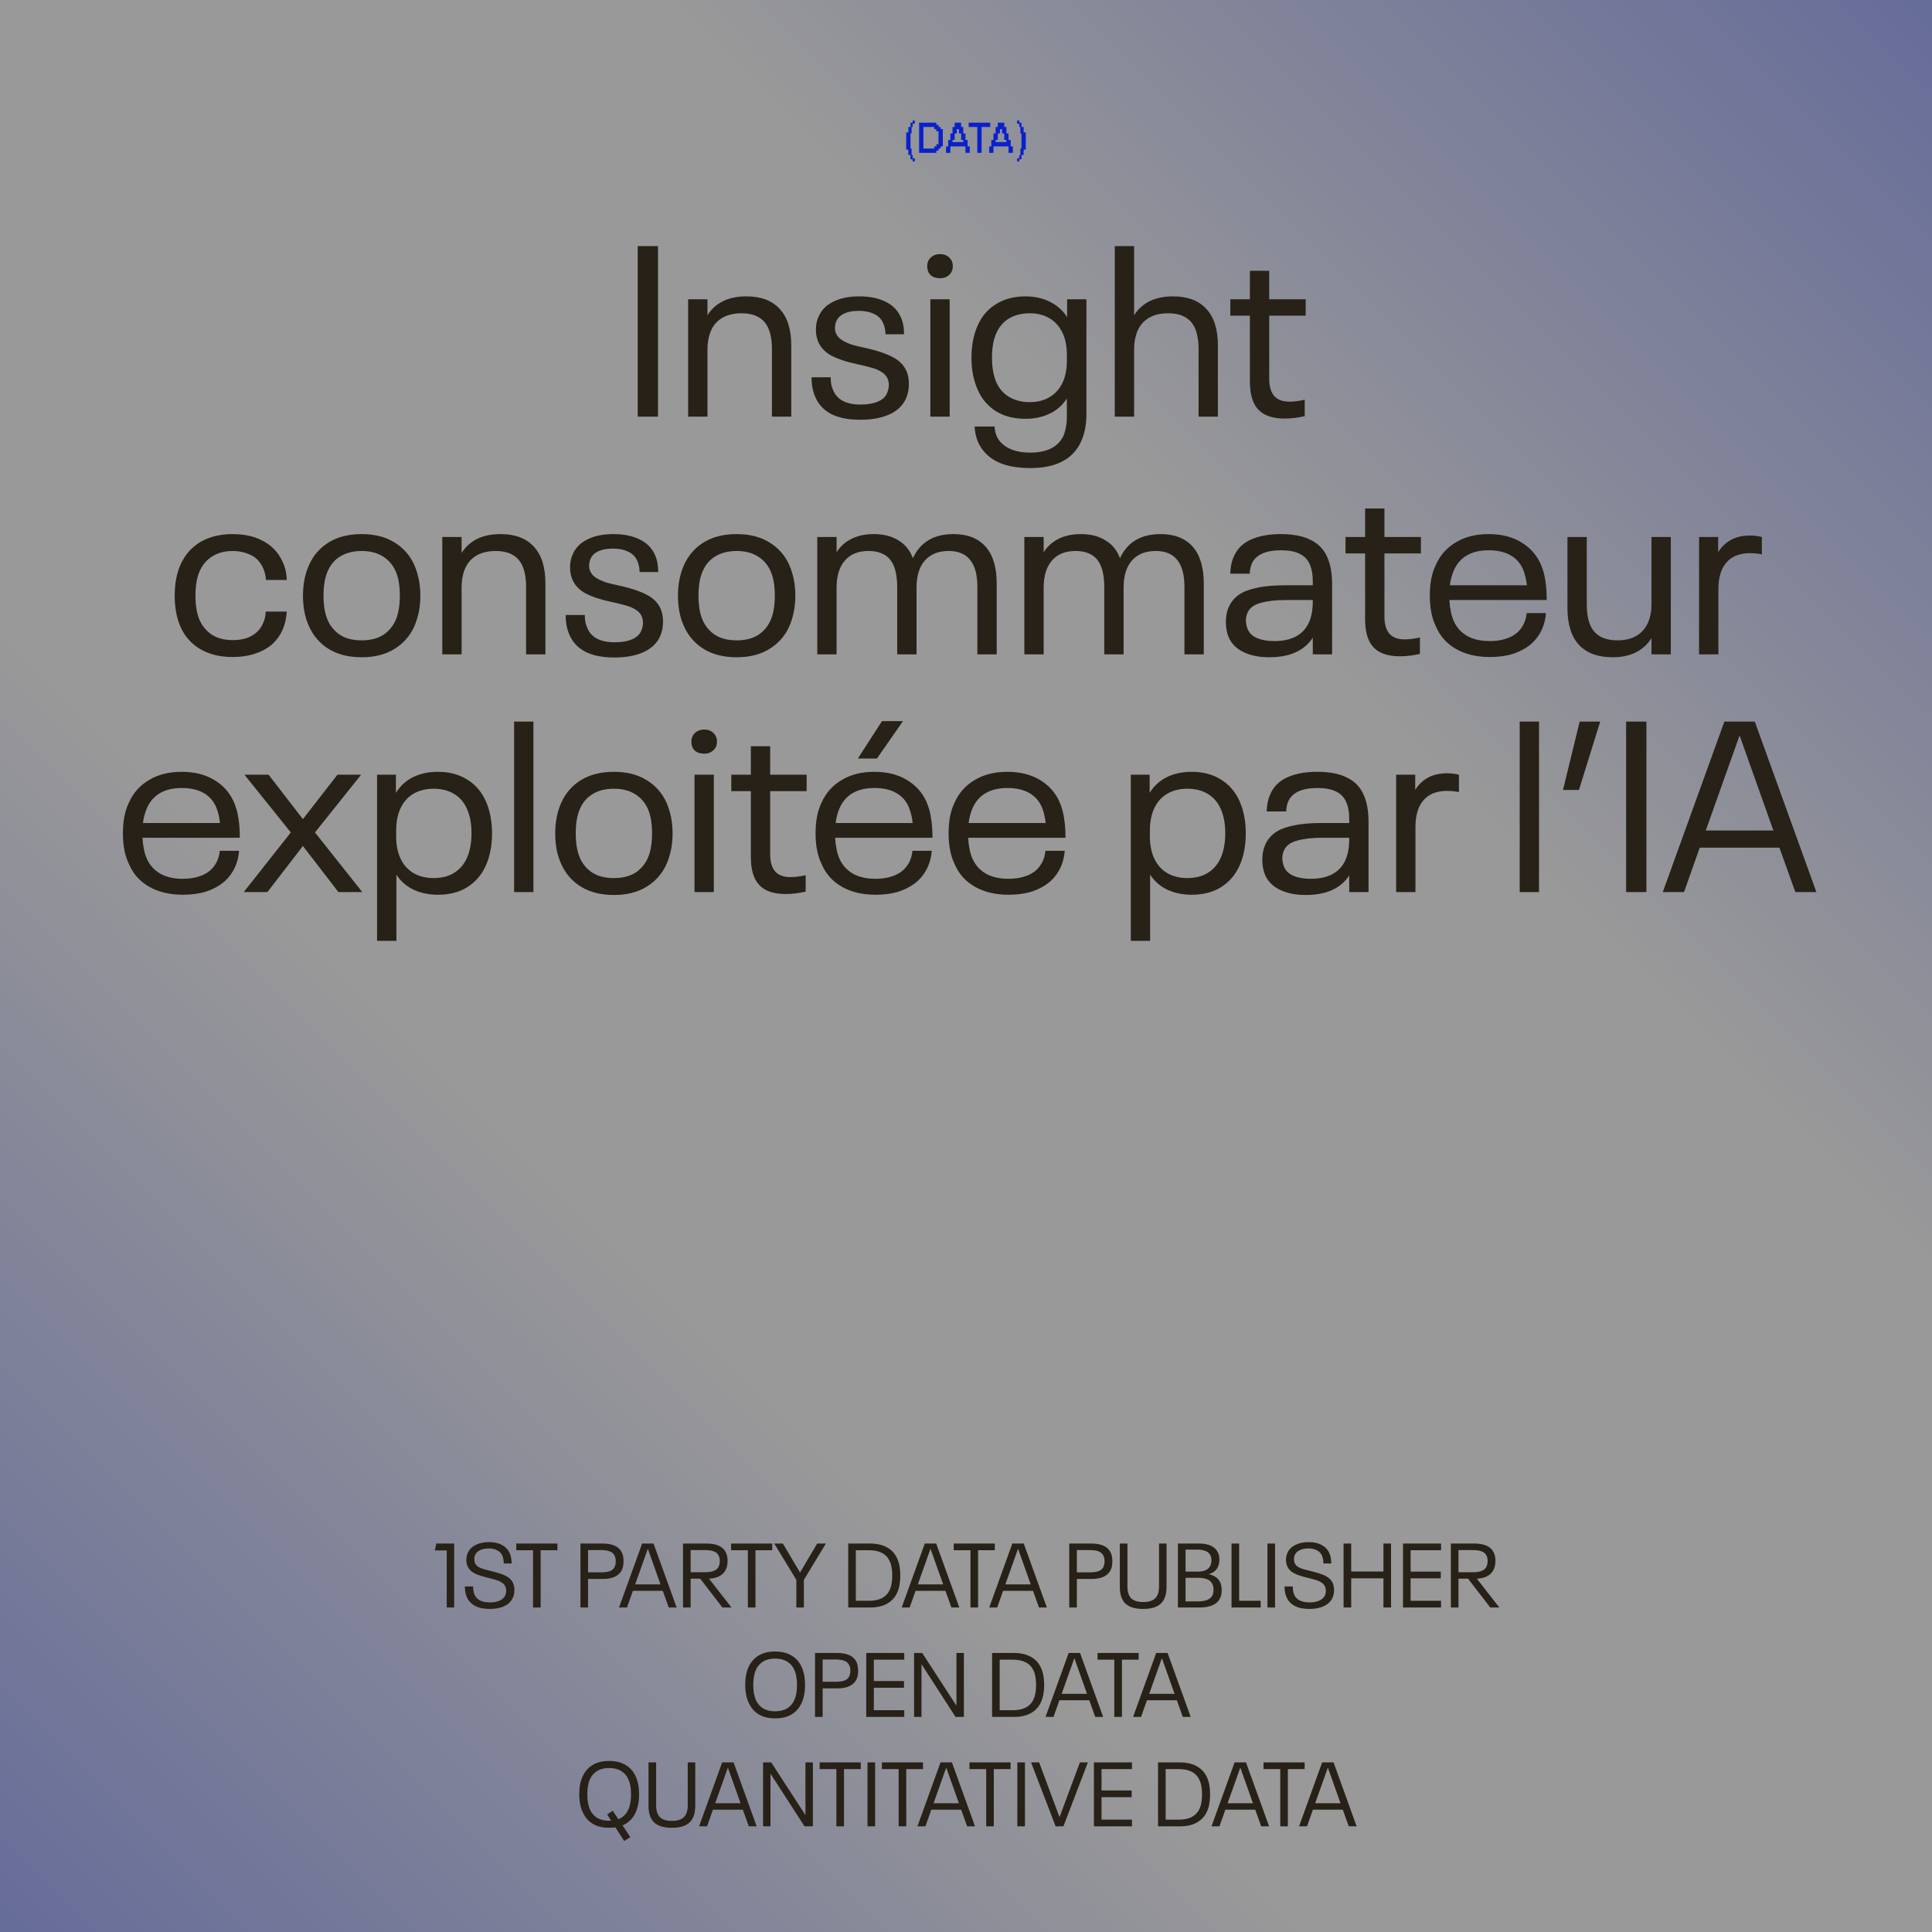
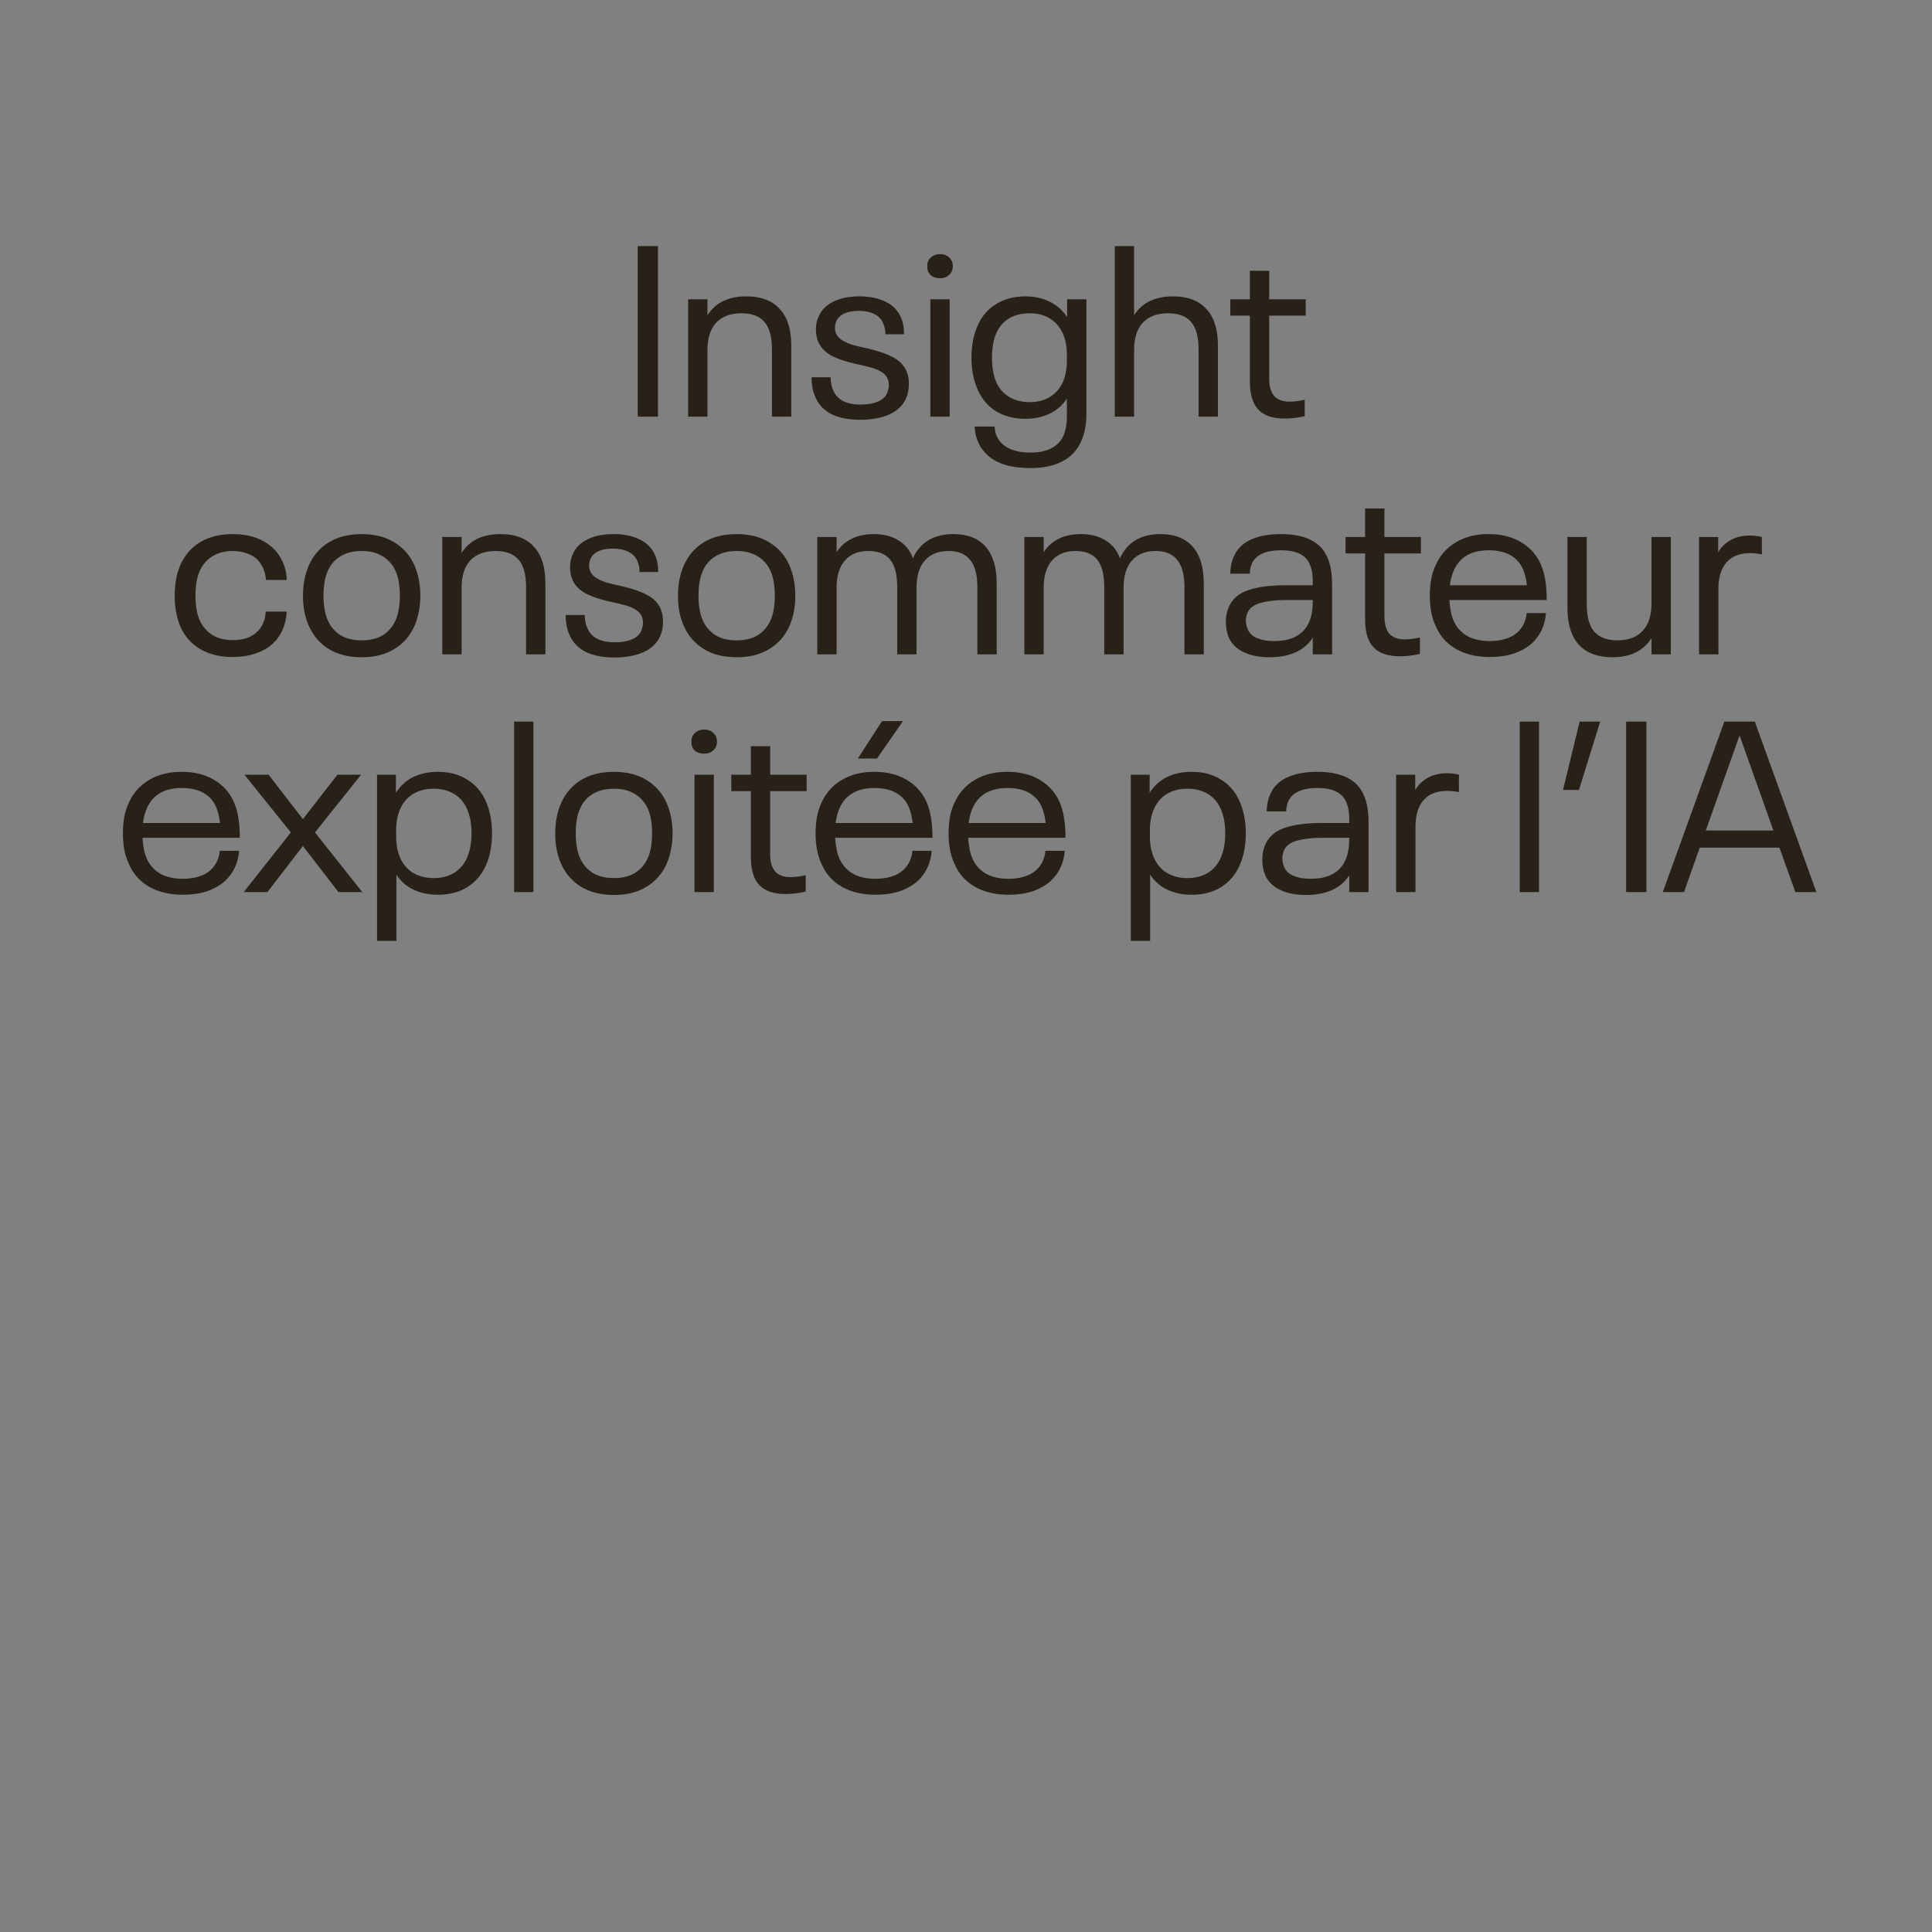
<svg xmlns="http://www.w3.org/2000/svg" width="512" height="512" viewBox="0 0 512 512" fill="none">
  <rect x="0" y="0" width="512" height="512" fill="#808080" stroke="none" />
-   <rect width="512" height="512" fill="url(#paint0_linear_3763_1059)" fill-opacity="0.2" />
-   <path d="M242.438 42.793H241.863V42.219H241.293V41.078H240.723V39.652H240.152V35.082H240.723V33.652H241.293V32.508H241.863V31.938H242.438V32.797H241.863V33.652H241.578V35.367H241.293V39.367H241.578V41.078H241.863V41.934H242.438V42.793ZM248.145 40.508H243.574V32.508H248.145V33.082H248.715V33.652H249.285V34.223H249.859V38.797H249.285V39.367H248.715V39.938H248.145V40.508ZM244.715 39.367H247.574V38.797H248.145V38.223H248.715V34.797H248.145V34.223H247.574V33.652H244.715V39.367ZM251.856 40.508H250.715V38.797H251.285V37.082H251.856V35.367H252.426V33.652H253V32.508H254.715V33.652H255.285V35.367H255.856V37.082H256.426V38.797H257V40.508H255.856V38.797H251.856V40.508ZM252.426 37.652H255.285V37.082H254.715V35.367H254.141V34.223H253.57V35.367H253V37.082H252.426V37.652ZM260.137 40.508H258.996V33.652H256.711V32.508H262.422V33.652H260.137V40.508ZM263.277 40.508H262.137V38.797H262.707V37.082H263.277V35.367H263.848V33.652H264.422V32.508H266.137V33.652H266.707V35.367H267.277V37.082H267.848V38.797H268.422V40.508H267.277V38.797H263.277V40.508ZM263.848 37.652H266.707V37.082H266.137V35.367H265.563V34.223H264.992V35.367H264.422V37.082H263.848V37.652ZM270.129 42.793H269.559V41.934H270.129V41.078H270.414V39.367H270.699V35.367H270.414V33.652H270.129V32.797H269.559V31.938H270.129V32.508H270.699V33.652H271.27V35.082H271.844V39.652H271.27V41.078H270.699V42.219H270.129V42.793Z" fill="#0921CB" />
  <path d="M169.001 65.228H174.377V110.412H169.001V65.228ZM197.79 78.54C201.673 78.54 204.617 79.65 206.622 81.868C208.67 84.044 209.694 87.287 209.694 91.596V110.412H204.574V92.556C204.574 89.271 203.913 86.86 202.59 85.324C201.267 83.788 199.241 83.02 196.51 83.02C193.609 83.02 191.369 83.852 189.79 85.516C188.254 87.18 187.486 89.591 187.486 92.748V110.412H182.366V79.308H187.486V83.532C189.619 80.204 193.054 78.54 197.79 78.54ZM228 111.244C224.928 111.244 222.39 110.754 220.384 109.772C218.379 108.748 216.95 107.255 216.096 105.292C215.414 103.799 215.072 102.028 215.072 99.98H220.128C220.128 101.388 220.363 102.562 220.832 103.5C221.899 105.975 224.31 107.212 228.064 107.212C229.899 107.212 231.414 106.956 232.608 106.444C233.846 105.932 234.678 105.164 235.104 104.14C235.403 103.372 235.552 102.69 235.552 102.092C235.552 101.367 235.424 100.748 235.168 100.236C234.827 99.511 234.272 98.935 233.504 98.508C232.779 98.039 231.904 97.676 230.88 97.42C229.899 97.122 228.491 96.78 226.656 96.396C224.139 95.842 222.048 95.138 220.384 94.284C218.72 93.388 217.547 92.172 216.864 90.636C216.438 89.655 216.224 88.546 216.224 87.308C216.224 85.986 216.48 84.812 216.992 83.788C217.718 82.124 218.998 80.844 220.832 79.948C222.71 79.01 224.992 78.54 227.68 78.54C230.454 78.54 232.779 79.01 234.656 79.948C236.534 80.844 237.878 82.188 238.688 83.98C239.286 85.218 239.584 86.754 239.584 88.588H234.656C234.656 87.522 234.443 86.519 234.016 85.58C233.547 84.514 232.758 83.724 231.648 83.212C230.539 82.658 229.195 82.38 227.616 82.38C226.038 82.38 224.736 82.615 223.712 83.084C222.731 83.554 222.048 84.215 221.664 85.068C221.408 85.623 221.28 86.242 221.28 86.924C221.28 87.522 221.387 88.034 221.6 88.46C221.942 89.186 222.518 89.783 223.328 90.252C224.139 90.722 225.014 91.106 225.952 91.404C226.891 91.66 228.256 91.98 230.048 92.364C232.779 93.004 234.976 93.772 236.64 94.668C238.304 95.522 239.499 96.738 240.224 98.316C240.651 99.298 240.864 100.428 240.864 101.708C240.864 103.159 240.608 104.46 240.096 105.612C239.286 107.447 237.814 108.855 235.68 109.836C233.547 110.775 230.987 111.244 228 111.244ZM249.177 73.74C248.111 73.74 247.257 73.463 246.617 72.908C246.02 72.311 245.721 71.522 245.721 70.54C245.721 69.602 246.041 68.834 246.681 68.236C247.321 67.639 248.153 67.34 249.177 67.34C250.116 67.34 250.905 67.639 251.545 68.236C252.185 68.834 252.505 69.602 252.505 70.54C252.505 71.479 252.185 72.247 251.545 72.844C250.905 73.442 250.116 73.74 249.177 73.74ZM246.553 79.308H251.673V110.412H246.553V79.308ZM287.914 79.308V109.772C287.914 112.588 287.424 115.042 286.442 117.132C285.376 119.436 283.712 121.164 281.45 122.316C279.232 123.468 276.437 124.044 273.066 124.044C267.946 124.044 264.149 122.892 261.674 120.588C259.584 118.711 258.453 116.194 258.282 113.036H263.594C263.637 114.956 264.341 116.514 265.706 117.708C266.517 118.434 267.541 118.988 268.778 119.372C270.016 119.756 271.424 119.948 273.002 119.948C277.525 119.948 280.49 118.412 281.898 115.34C282.453 113.89 282.73 112.29 282.73 110.54V105.612C281.578 107.404 280.042 108.748 278.122 109.644C276.245 110.54 274.112 110.988 271.722 110.988C268.736 110.988 266.154 110.327 263.978 109.004C261.802 107.639 260.181 105.74 259.114 103.308C258.005 100.834 257.45 97.996 257.45 94.796C257.45 91.554 258.005 88.695 259.114 86.22C260.181 83.788 261.802 81.911 263.978 80.588C266.154 79.223 268.736 78.54 271.722 78.54C274.112 78.54 276.266 79.01 278.186 79.948C280.106 80.887 281.642 82.252 282.794 84.044V79.308H287.914ZM272.874 106.572C274.88 106.572 276.608 106.146 278.058 105.292C279.552 104.439 280.704 103.202 281.514 101.58C282.325 99.916 282.73 97.911 282.73 95.564V94.028C282.73 91.682 282.325 89.698 281.514 88.076C280.704 86.412 279.552 85.154 278.058 84.3C276.608 83.447 274.88 83.02 272.874 83.02C270.784 83.02 268.97 83.468 267.434 84.364C265.941 85.26 264.81 86.562 264.042 88.268C263.274 89.975 262.89 92.151 262.89 94.796C262.89 97.356 263.274 99.532 264.042 101.324C264.81 103.031 265.962 104.332 267.498 105.228C269.034 106.124 270.826 106.572 272.874 106.572ZM310.852 78.54C314.735 78.54 317.679 79.65 319.684 81.868C321.732 84.044 322.756 87.287 322.756 91.596V110.412H317.636V92.556C317.636 89.271 316.975 86.86 315.652 85.324C314.33 83.788 312.303 83.02 309.572 83.02C306.671 83.02 304.431 83.852 302.852 85.516C301.316 87.18 300.548 89.591 300.548 92.748V110.412H295.428V65.228H300.548V83.532C302.682 80.204 306.116 78.54 310.852 78.54ZM340.451 110.924C337.294 110.924 334.969 110.135 333.475 108.556C331.982 106.978 331.235 104.503 331.235 101.132V83.66H326.051V79.308H331.235V71.756H336.355V79.308H346.019V83.66H336.355V100.364C336.355 102.412 336.803 103.948 337.699 104.972C338.595 105.954 339.939 106.444 341.731 106.444C342.969 106.444 344.313 106.274 345.763 105.932V110.284C343.929 110.711 342.158 110.924 340.451 110.924ZM61.654 174.116C58.369 174.116 55.532 173.434 53.142 172.068C50.753 170.66 48.982 168.676 47.83 166.116C46.806 163.727 46.294 160.975 46.294 157.86C46.294 154.703 46.806 151.972 47.83 149.668C48.982 147.066 50.731 145.06 53.078 143.652C55.468 142.244 58.326 141.54 61.654 141.54C66.049 141.54 69.569 142.735 72.214 145.124C73.366 146.191 74.262 147.45 74.902 148.9C75.585 150.351 75.948 151.951 75.99 153.7H70.486C70.316 151.439 69.505 149.583 68.054 148.132C67.286 147.45 66.347 146.938 65.238 146.596C64.171 146.212 62.977 146.02 61.654 146.02C59.563 146.02 57.772 146.49 56.278 147.428C54.828 148.324 53.718 149.604 52.95 151.268C52.182 152.932 51.798 155.13 51.798 157.86C51.798 160.548 52.182 162.746 52.95 164.452C53.718 166.074 54.828 167.354 56.278 168.292C57.772 169.188 59.563 169.636 61.654 169.636C63.02 169.636 64.236 169.466 65.302 169.124C66.412 168.74 67.329 168.207 68.054 167.524C68.779 166.884 69.334 166.095 69.718 165.156C70.145 164.218 70.379 163.194 70.422 162.084H75.99C75.777 165.626 74.54 168.463 72.278 170.596C70.998 171.748 69.441 172.623 67.606 173.22C65.814 173.818 63.83 174.116 61.654 174.116ZM95.846 174.18C92.433 174.18 89.531 173.455 87.142 172.004C84.796 170.554 83.046 168.548 81.894 165.988C80.828 163.684 80.294 160.975 80.294 157.86C80.294 154.831 80.828 152.122 81.894 149.732C83.046 147.172 84.796 145.167 87.142 143.716C89.531 142.266 92.433 141.54 95.846 141.54C99.26 141.54 102.139 142.266 104.486 143.716C106.875 145.167 108.646 147.172 109.798 149.732C110.865 152.207 111.398 154.916 111.398 157.86C111.398 160.804 110.865 163.514 109.798 165.988C108.646 168.548 106.875 170.554 104.486 172.004C102.139 173.455 99.26 174.18 95.846 174.18ZM95.846 169.7C98.065 169.7 99.921 169.252 101.414 168.356C102.907 167.418 104.038 166.116 104.806 164.452C105.574 162.746 105.958 160.548 105.958 157.86C105.958 155.13 105.574 152.932 104.806 151.268C104.038 149.604 102.907 148.324 101.414 147.428C99.921 146.49 98.065 146.02 95.846 146.02C93.627 146.02 91.75 146.49 90.214 147.428C88.721 148.324 87.612 149.604 86.886 151.268C86.118 152.932 85.734 155.13 85.734 157.86C85.734 160.548 86.118 162.746 86.886 164.452C87.654 166.116 88.785 167.418 90.278 168.356C91.772 169.252 93.627 169.7 95.846 169.7ZM132.634 141.54C136.516 141.54 139.46 142.65 141.466 144.868C143.514 147.044 144.538 150.287 144.538 154.596V173.412H139.418V155.556C139.418 152.271 138.756 149.86 137.434 148.324C136.111 146.788 134.084 146.02 131.354 146.02C128.452 146.02 126.212 146.852 124.634 148.516C123.098 150.18 122.33 152.591 122.33 155.748V173.412H117.21V142.308H122.33V146.532C124.463 143.204 127.898 141.54 132.634 141.54ZM162.844 174.244C159.772 174.244 157.233 173.754 155.228 172.772C153.223 171.748 151.793 170.255 150.94 168.292C150.257 166.799 149.916 165.028 149.916 162.98H154.972C154.972 164.388 155.207 165.562 155.676 166.5C156.743 168.975 159.153 170.212 162.908 170.212C164.743 170.212 166.257 169.956 167.452 169.444C168.689 168.932 169.521 168.164 169.948 167.14C170.247 166.372 170.396 165.69 170.396 165.092C170.396 164.367 170.268 163.748 170.012 163.236C169.671 162.511 169.116 161.935 168.348 161.508C167.623 161.039 166.748 160.676 165.724 160.42C164.743 160.122 163.335 159.78 161.5 159.396C158.983 158.842 156.892 158.138 155.228 157.284C153.564 156.388 152.391 155.172 151.708 153.636C151.281 152.655 151.068 151.546 151.068 150.308C151.068 148.986 151.324 147.812 151.836 146.788C152.561 145.124 153.841 143.844 155.676 142.948C157.553 142.01 159.836 141.54 162.524 141.54C165.297 141.54 167.623 142.01 169.5 142.948C171.377 143.844 172.721 145.188 173.532 146.98C174.129 148.218 174.428 149.754 174.428 151.588H169.5C169.5 150.522 169.287 149.519 168.86 148.58C168.391 147.514 167.601 146.724 166.492 146.212C165.383 145.658 164.039 145.38 162.46 145.38C160.881 145.38 159.58 145.615 158.556 146.084C157.575 146.554 156.892 147.215 156.508 148.068C156.252 148.623 156.124 149.242 156.124 149.924C156.124 150.522 156.231 151.034 156.444 151.46C156.785 152.186 157.361 152.783 158.172 153.252C158.983 153.722 159.857 154.106 160.796 154.404C161.735 154.66 163.1 154.98 164.892 155.364C167.623 156.004 169.82 156.772 171.484 157.668C173.148 158.522 174.343 159.738 175.068 161.316C175.495 162.298 175.708 163.428 175.708 164.708C175.708 166.159 175.452 167.46 174.94 168.612C174.129 170.447 172.657 171.855 170.524 172.836C168.391 173.775 165.831 174.244 162.844 174.244ZM195.221 174.18C191.808 174.18 188.906 173.455 186.517 172.004C184.17 170.554 182.421 168.548 181.269 165.988C180.202 163.684 179.669 160.975 179.669 157.86C179.669 154.831 180.202 152.122 181.269 149.732C182.421 147.172 184.17 145.167 186.517 143.716C188.906 142.266 191.808 141.54 195.221 141.54C198.634 141.54 201.514 142.266 203.861 143.716C206.25 145.167 208.021 147.172 209.173 149.732C210.24 152.207 210.773 154.916 210.773 157.86C210.773 160.804 210.24 163.514 209.173 165.988C208.021 168.548 206.25 170.554 203.861 172.004C201.514 173.455 198.634 174.18 195.221 174.18ZM195.221 169.7C197.44 169.7 199.296 169.252 200.789 168.356C202.282 167.418 203.413 166.116 204.181 164.452C204.949 162.746 205.333 160.548 205.333 157.86C205.333 155.13 204.949 152.932 204.181 151.268C203.413 149.604 202.282 148.324 200.789 147.428C199.296 146.49 197.44 146.02 195.221 146.02C193.002 146.02 191.125 146.49 189.589 147.428C188.096 148.324 186.986 149.604 186.261 151.268C185.493 152.932 185.109 155.13 185.109 157.86C185.109 160.548 185.493 162.746 186.261 164.452C187.029 166.116 188.16 167.418 189.653 168.356C191.146 169.252 193.002 169.7 195.221 169.7ZM252.681 141.54C256.393 141.54 259.23 142.65 261.193 144.868C263.155 147.087 264.137 150.351 264.137 154.66V173.412H259.017V155.62C259.017 152.335 258.377 149.924 257.097 148.388C255.859 146.81 253.961 146.02 251.401 146.02C248.67 146.02 246.558 146.874 245.065 148.58C243.614 150.244 242.889 152.634 242.889 155.748V173.412H237.769V155.62C237.769 152.292 237.15 149.86 235.913 148.324C234.675 146.788 232.755 146.02 230.153 146.02C227.422 146.02 225.331 146.874 223.881 148.58C222.43 150.244 221.705 152.634 221.705 155.748V173.412H216.585V142.308H221.705V146.34C222.729 144.762 224.073 143.567 225.737 142.756C227.401 141.946 229.342 141.54 231.561 141.54C234.163 141.54 236.339 142.095 238.089 143.204C239.881 144.271 241.161 145.85 241.929 147.94C243.891 143.674 247.475 141.54 252.681 141.54ZM307.556 141.54C311.268 141.54 314.105 142.65 316.068 144.868C318.03 147.087 319.012 150.351 319.012 154.66V173.412H313.892V155.62C313.892 152.335 313.252 149.924 311.972 148.388C310.734 146.81 308.836 146.02 306.276 146.02C303.545 146.02 301.433 146.874 299.94 148.58C298.489 150.244 297.764 152.634 297.764 155.748V173.412H292.644V155.62C292.644 152.292 292.025 149.86 290.788 148.324C289.55 146.788 287.63 146.02 285.028 146.02C282.297 146.02 280.206 146.874 278.756 148.58C277.305 150.244 276.58 152.634 276.58 155.748V173.412H271.46V142.308H276.58V146.34C277.604 144.762 278.948 143.567 280.612 142.756C282.276 141.946 284.217 141.54 286.436 141.54C289.038 141.54 291.214 142.095 292.964 143.204C294.756 144.271 296.036 145.85 296.804 147.94C298.766 143.674 302.35 141.54 307.556 141.54ZM351.743 147.684C352.596 149.519 353.023 151.951 353.023 154.98V173.412H347.903V168.996C345.641 172.452 341.801 174.18 336.383 174.18C333.737 174.18 331.476 173.732 329.599 172.836C327.721 171.94 326.399 170.639 325.631 168.932C325.119 167.695 324.863 166.33 324.863 164.836C324.863 163.343 325.119 162.02 325.631 160.868C326.612 158.692 328.34 157.199 330.815 156.388C333.332 155.535 336.532 155.108 340.415 155.108H347.903V154.084C347.903 153.146 347.839 152.314 347.711 151.588C347.583 150.863 347.369 150.159 347.071 149.476C346.004 147.044 343.487 145.828 339.519 145.828C335.465 145.828 332.884 146.98 331.775 149.284C331.391 150.18 331.199 151.098 331.199 152.036H326.015C326.1 150.159 326.42 148.644 326.975 147.492C327.828 145.487 329.321 143.994 331.455 143.012C333.631 142.031 336.297 141.54 339.455 141.54C342.697 141.54 345.321 142.052 347.327 143.076C349.375 144.058 350.847 145.594 351.743 147.684ZM337.663 169.892C339.967 169.892 341.887 169.487 343.423 168.676C345.001 167.823 346.153 166.586 346.879 164.964C347.561 163.471 347.903 161.594 347.903 159.332V159.012H340.799C338.111 159.012 335.871 159.268 334.079 159.78C332.329 160.25 331.177 161.103 330.623 162.34C330.324 163.023 330.175 163.706 330.175 164.388C330.175 165.156 330.324 165.924 330.623 166.692C331.092 167.802 331.945 168.612 333.183 169.124C334.42 169.636 335.913 169.892 337.663 169.892ZM370.983 173.924C367.825 173.924 365.5 173.135 364.007 171.556C362.513 169.978 361.767 167.503 361.767 164.132V146.66H356.583V142.308H361.767V134.756H366.887V142.308H376.551V146.66H366.887V163.364C366.887 165.412 367.335 166.948 368.231 167.972C369.127 168.954 370.471 169.444 372.263 169.444C373.5 169.444 374.844 169.274 376.295 168.932V173.284C374.46 173.711 372.689 173.924 370.983 173.924ZM402.151 167.588C402.834 166.948 403.388 166.202 403.815 165.348C404.242 164.452 404.498 163.492 404.583 162.468H409.703C409.447 165.711 408.21 168.378 405.991 170.468C404.626 171.663 403.004 172.58 401.127 173.22C399.25 173.818 397.159 174.116 394.855 174.116C391.356 174.116 388.37 173.412 385.895 172.004C383.42 170.596 381.628 168.591 380.519 165.988C379.452 163.812 378.919 161.103 378.919 157.86C378.919 156.196 379.047 154.703 379.303 153.38C379.559 152.058 379.964 150.82 380.519 149.668C381.671 147.108 383.442 145.124 385.831 143.716C388.22 142.266 391.1 141.54 394.471 141.54C397.842 141.54 400.7 142.244 403.047 143.652C405.436 145.06 407.186 147.002 408.295 149.476C408.892 150.842 409.298 152.271 409.511 153.764C409.767 155.258 409.895 157.007 409.895 159.012H384.103C384.231 161.274 384.615 163.13 385.255 164.58C386.023 166.287 387.218 167.61 388.839 168.548C390.46 169.444 392.444 169.892 394.791 169.892C396.327 169.892 397.714 169.7 398.951 169.316C400.231 168.932 401.298 168.356 402.151 167.588ZM394.535 145.828C389.927 145.828 386.834 147.62 385.255 151.204C384.743 152.399 384.402 153.7 384.231 155.108H404.647C404.476 153.53 404.135 152.122 403.623 150.884C402.898 149.22 401.767 147.962 400.231 147.108C398.695 146.255 396.796 145.828 394.535 145.828ZM442.782 142.308V173.412H437.662V169.124C435.486 172.495 432.051 174.18 427.358 174.18C423.475 174.18 420.51 173.092 418.462 170.916C416.414 168.698 415.39 165.434 415.39 161.124V142.308H420.51V160.164C420.51 163.45 421.171 165.86 422.494 167.396C423.859 168.932 425.907 169.7 428.638 169.7C431.539 169.7 433.758 168.868 435.294 167.204C436.872 165.54 437.662 163.151 437.662 160.036V142.308H442.782ZM463.776 141.924C464.885 141.924 465.931 142.052 466.912 142.308V146.916C465.931 146.703 464.885 146.596 463.776 146.596C461.003 146.596 458.912 147.428 457.504 149.092C456.096 150.714 455.392 153.06 455.392 156.132V173.412H450.272V142.308H455.328V146.34C456.181 144.932 457.312 143.844 458.72 143.076C460.128 142.308 461.813 141.924 463.776 141.924ZM55.807 230.588C56.49 229.948 57.045 229.202 57.471 228.348C57.898 227.452 58.154 226.492 58.239 225.468H63.359C63.103 228.711 61.866 231.378 59.647 233.468C58.282 234.663 56.661 235.58 54.783 236.22C52.906 236.818 50.815 237.116 48.511 237.116C45.013 237.116 42.026 236.412 39.551 235.004C37.077 233.596 35.285 231.591 34.175 228.988C33.109 226.812 32.575 224.103 32.575 220.86C32.575 219.196 32.703 217.703 32.959 216.38C33.215 215.058 33.621 213.82 34.175 212.668C35.327 210.108 37.098 208.124 39.487 206.716C41.877 205.266 44.757 204.54 48.127 204.54C51.498 204.54 54.357 205.244 56.703 206.652C59.093 208.06 60.842 210.002 61.951 212.476C62.549 213.842 62.954 215.271 63.167 216.764C63.423 218.258 63.551 220.007 63.551 222.012H37.759C37.887 224.274 38.271 226.13 38.911 227.58C39.679 229.287 40.874 230.61 42.495 231.548C44.117 232.444 46.101 232.892 48.447 232.892C49.983 232.892 51.37 232.7 52.607 232.316C53.887 231.932 54.954 231.356 55.807 230.588ZM48.191 208.828C43.583 208.828 40.49 210.62 38.911 214.204C38.399 215.399 38.058 216.7 37.887 218.108H58.303C58.133 216.53 57.791 215.122 57.279 213.884C56.554 212.22 55.423 210.962 53.887 210.108C52.351 209.255 50.453 208.828 48.191 208.828ZM77.073 220.604L64.785 205.308H71.185L80.273 217.084L89.425 205.308H95.697L83.473 220.604L96.017 236.412H89.681L80.273 224.188L70.865 236.412H64.593L77.073 220.604ZM128.728 212.284C129.838 214.759 130.392 217.618 130.392 220.86C130.392 224.103 129.838 226.962 128.728 229.436C127.619 231.868 125.976 233.767 123.8 235.132C121.667 236.455 119.086 237.116 116.056 237.116C113.667 237.116 111.512 236.668 109.592 235.772C107.715 234.876 106.2 233.554 105.048 231.804V249.34H99.928V205.308H104.92V210.108C106.072 208.274 107.587 206.887 109.464 205.948C111.384 205.01 113.582 204.54 116.056 204.54C119.086 204.54 121.667 205.223 123.8 206.588C125.976 207.911 127.619 209.81 128.728 212.284ZM123.736 227.388C124.547 225.554 124.952 223.378 124.952 220.86C124.952 218.258 124.547 216.082 123.736 214.332C122.968 212.583 121.816 211.26 120.28 210.364C118.787 209.468 116.995 209.02 114.904 209.02C112.899 209.02 111.15 209.447 109.656 210.3C108.163 211.154 107.011 212.412 106.2 214.076C105.39 215.74 104.984 217.746 104.984 220.092V221.628C104.984 223.975 105.39 225.98 106.2 227.644C107.011 229.308 108.163 230.567 109.656 231.42C111.15 232.274 112.899 232.7 114.904 232.7C116.995 232.7 118.787 232.252 120.28 231.356C121.816 230.418 122.968 229.095 123.736 227.388ZM136.241 191.228H141.361V236.412H136.241V191.228ZM162.69 237.18C159.277 237.18 156.375 236.455 153.986 235.004C151.639 233.554 149.89 231.548 148.738 228.988C147.671 226.684 147.138 223.975 147.138 220.86C147.138 217.831 147.671 215.122 148.738 212.732C149.89 210.172 151.639 208.167 153.986 206.716C156.375 205.266 159.277 204.54 162.69 204.54C166.103 204.54 168.983 205.266 171.33 206.716C173.719 208.167 175.49 210.172 176.642 212.732C177.709 215.207 178.242 217.916 178.242 220.86C178.242 223.804 177.709 226.514 176.642 228.988C175.49 231.548 173.719 233.554 171.33 235.004C168.983 236.455 166.103 237.18 162.69 237.18ZM162.69 232.7C164.909 232.7 166.765 232.252 168.258 231.356C169.751 230.418 170.882 229.116 171.65 227.452C172.418 225.746 172.802 223.548 172.802 220.86C172.802 218.13 172.418 215.932 171.65 214.268C170.882 212.604 169.751 211.324 168.258 210.428C166.765 209.49 164.909 209.02 162.69 209.02C160.471 209.02 158.594 209.49 157.058 210.428C155.565 211.324 154.455 212.604 153.73 214.268C152.962 215.932 152.578 218.13 152.578 220.86C152.578 223.548 152.962 225.746 153.73 227.452C154.498 229.116 155.629 230.418 157.122 231.356C158.615 232.252 160.471 232.7 162.69 232.7ZM186.677 199.74C185.611 199.74 184.757 199.463 184.117 198.908C183.52 198.311 183.221 197.522 183.221 196.54C183.221 195.602 183.541 194.834 184.181 194.236C184.821 193.639 185.653 193.34 186.677 193.34C187.616 193.34 188.405 193.639 189.045 194.236C189.685 194.834 190.005 195.602 190.005 196.54C190.005 197.479 189.685 198.247 189.045 198.844C188.405 199.442 187.616 199.74 186.677 199.74ZM184.053 205.308H189.173V236.412H184.053V205.308ZM208.201 236.924C205.044 236.924 202.719 236.135 201.225 234.556C199.732 232.978 198.985 230.503 198.985 227.132V209.66H193.801V205.308H198.985V197.756H204.105V205.308H213.769V209.66H204.105V226.364C204.105 228.412 204.553 229.948 205.449 230.972C206.345 231.954 207.689 232.444 209.481 232.444C210.719 232.444 212.063 232.274 213.513 231.932V236.284C211.679 236.711 209.908 236.924 208.201 236.924ZM239.37 230.588C240.053 229.948 240.607 229.202 241.034 228.348C241.461 227.452 241.717 226.492 241.802 225.468H246.922C246.666 228.711 245.429 231.378 243.21 233.468C241.845 234.663 240.223 235.58 238.346 236.22C236.469 236.818 234.378 237.116 232.074 237.116C228.575 237.116 225.589 236.412 223.114 235.004C220.639 233.596 218.847 231.591 217.738 228.988C216.671 226.812 216.138 224.103 216.138 220.86C216.138 219.196 216.266 217.703 216.522 216.38C216.778 215.058 217.183 213.82 217.738 212.668C218.89 210.108 220.661 208.124 223.05 206.716C225.439 205.266 228.319 204.54 231.69 204.54C235.061 204.54 237.919 205.244 240.266 206.652C242.655 208.06 244.405 210.002 245.514 212.476C246.111 213.842 246.517 215.271 246.73 216.764C246.986 218.258 247.114 220.007 247.114 222.012H221.322C221.45 224.274 221.834 226.13 222.474 227.58C223.242 229.287 224.437 230.61 226.058 231.548C227.679 232.444 229.663 232.892 232.01 232.892C233.546 232.892 234.933 232.7 236.17 232.316C237.45 231.932 238.517 231.356 239.37 230.588ZM231.754 208.828C227.146 208.828 224.053 210.62 222.474 214.204C221.962 215.399 221.621 216.7 221.45 218.108H241.866C241.695 216.53 241.354 215.122 240.842 213.884C240.117 212.22 238.986 210.962 237.45 210.108C235.914 209.255 234.015 208.828 231.754 208.828ZM233.738 191.1H239.306L232.394 201.02H227.338L233.738 191.1ZM274.62 230.588C275.303 229.948 275.857 229.202 276.284 228.348C276.711 227.452 276.967 226.492 277.052 225.468H282.172C281.916 228.711 280.679 231.378 278.46 233.468C277.095 234.663 275.473 235.58 273.596 236.22C271.719 236.818 269.628 237.116 267.324 237.116C263.825 237.116 260.839 236.412 258.364 235.004C255.889 233.596 254.097 231.591 252.988 228.988C251.921 226.812 251.388 224.103 251.388 220.86C251.388 219.196 251.516 217.703 251.772 216.38C252.028 215.058 252.433 213.82 252.988 212.668C254.14 210.108 255.911 208.124 258.3 206.716C260.689 205.266 263.569 204.54 266.94 204.54C270.311 204.54 273.169 205.244 275.516 206.652C277.905 208.06 279.655 210.002 280.764 212.476C281.361 213.842 281.767 215.271 281.98 216.764C282.236 218.258 282.364 220.007 282.364 222.012H256.572C256.7 224.274 257.084 226.13 257.724 227.58C258.492 229.287 259.687 230.61 261.308 231.548C262.929 232.444 264.913 232.892 267.26 232.892C268.796 232.892 270.183 232.7 271.42 232.316C272.7 231.932 273.767 231.356 274.62 230.588ZM267.004 208.828C262.396 208.828 259.303 210.62 257.724 214.204C257.212 215.399 256.871 216.7 256.7 218.108H277.116C276.945 216.53 276.604 215.122 276.092 213.884C275.367 212.22 274.236 210.962 272.7 210.108C271.164 209.255 269.265 208.828 267.004 208.828ZM328.478 212.284C329.588 214.759 330.142 217.618 330.142 220.86C330.142 224.103 329.588 226.962 328.478 229.436C327.369 231.868 325.726 233.767 323.55 235.132C321.417 236.455 318.836 237.116 315.806 237.116C313.417 237.116 311.262 236.668 309.342 235.772C307.465 234.876 305.95 233.554 304.798 231.804V249.34H299.678V205.308H304.67V210.108C305.822 208.274 307.337 206.887 309.214 205.948C311.134 205.01 313.332 204.54 315.806 204.54C318.836 204.54 321.417 205.223 323.55 206.588C325.726 207.911 327.369 209.81 328.478 212.284ZM323.486 227.388C324.297 225.554 324.702 223.378 324.702 220.86C324.702 218.258 324.297 216.082 323.486 214.332C322.718 212.583 321.566 211.26 320.03 210.364C318.537 209.468 316.745 209.02 314.654 209.02C312.649 209.02 310.9 209.447 309.406 210.3C307.913 211.154 306.761 212.412 305.95 214.076C305.14 215.74 304.734 217.746 304.734 220.092V221.628C304.734 223.975 305.14 225.98 305.95 227.644C306.761 229.308 307.913 230.567 309.406 231.42C310.9 232.274 312.649 232.7 314.654 232.7C316.745 232.7 318.537 232.252 320.03 231.356C321.566 230.418 322.718 229.095 323.486 227.388ZM361.399 210.684C362.252 212.519 362.679 214.951 362.679 217.98V236.412H357.559V231.996C355.298 235.452 351.458 237.18 346.039 237.18C343.394 237.18 341.132 236.732 339.255 235.836C337.378 234.94 336.055 233.639 335.287 231.932C334.775 230.695 334.519 229.33 334.519 227.836C334.519 226.343 334.775 225.02 335.287 223.868C336.268 221.692 337.996 220.199 340.471 219.388C342.988 218.535 346.188 218.108 350.071 218.108H357.559V217.084C357.559 216.146 357.495 215.314 357.367 214.588C357.239 213.863 357.026 213.159 356.727 212.476C355.66 210.044 353.143 208.828 349.175 208.828C345.122 208.828 342.54 209.98 341.431 212.284C341.047 213.18 340.855 214.098 340.855 215.036H335.671C335.756 213.159 336.076 211.644 336.631 210.492C337.484 208.487 338.978 206.994 341.111 206.012C343.287 205.031 345.954 204.54 349.111 204.54C352.354 204.54 354.978 205.052 356.983 206.076C359.031 207.058 360.503 208.594 361.399 210.684ZM347.319 232.892C349.623 232.892 351.543 232.487 353.079 231.676C354.658 230.823 355.81 229.586 356.535 227.964C357.218 226.471 357.559 224.594 357.559 222.332V222.012H350.455C347.767 222.012 345.527 222.268 343.735 222.78C341.986 223.25 340.834 224.103 340.279 225.34C339.98 226.023 339.831 226.706 339.831 227.388C339.831 228.156 339.98 228.924 340.279 229.692C340.748 230.802 341.602 231.612 342.839 232.124C344.076 232.636 345.57 232.892 347.319 232.892ZM383.495 204.924C384.604 204.924 385.65 205.052 386.631 205.308V209.916C385.65 209.703 384.604 209.596 383.495 209.596C380.722 209.596 378.631 210.428 377.223 212.092C375.815 213.714 375.111 216.06 375.111 219.132V236.412H369.991V205.308H375.047V209.34C375.9 207.932 377.031 206.844 378.439 206.076C379.847 205.308 381.532 204.924 383.495 204.924ZM402.741 191.228H407.861V236.412H402.741V191.228ZM418.63 191.228H424.07L418.438 209.34H414.214L418.63 191.228ZM430.939 191.228H436.315V236.412H430.939V191.228ZM471.567 224.636H450.447L446.287 236.412H440.655L456.975 191.228H465.039L481.359 236.412H475.791L471.567 224.636ZM469.967 220.092L461.071 195.068H460.943L452.047 220.092H469.967Z" fill="#272117" />
-   <path d="M118.389 410.88H115.245L115.629 409.056H120.357V426H118.389V410.88ZM129.798 426.384C128.214 426.384 126.918 426.12 125.91 425.592C124.902 425.048 124.182 424.296 123.75 423.336C123.382 422.536 123.198 421.568 123.198 420.432H125.382C125.382 421.296 125.51 422.032 125.766 422.64C126.07 423.296 126.558 423.8 127.23 424.152C127.918 424.488 128.798 424.656 129.87 424.656C130.878 424.656 131.726 424.496 132.414 424.176C133.118 423.856 133.606 423.408 133.878 422.832C134.054 422.464 134.142 422.048 134.142 421.584C134.142 421.168 134.062 420.776 133.902 420.408C133.694 419.96 133.358 419.6 132.894 419.328C132.43 419.04 131.934 418.824 131.406 418.68C130.878 418.52 130.054 418.304 128.934 418.032C127.574 417.696 126.486 417.32 125.67 416.904C124.854 416.472 124.278 415.88 123.942 415.128C123.702 414.568 123.582 413.984 123.582 413.376C123.582 412.704 123.718 412.072 123.99 411.48C124.374 410.616 125.054 409.936 126.03 409.44C127.022 408.928 128.198 408.672 129.558 408.672C130.95 408.672 132.11 408.928 133.038 409.44C133.966 409.936 134.646 410.656 135.078 411.6C135.414 412.368 135.582 413.28 135.582 414.336H133.494C133.494 413.504 133.374 412.816 133.134 412.272C132.862 411.648 132.414 411.176 131.79 410.856C131.182 410.52 130.422 410.352 129.51 410.352C128.598 410.352 127.822 410.512 127.182 410.832C126.558 411.136 126.134 411.56 125.91 412.104C125.766 412.408 125.694 412.768 125.694 413.184C125.694 413.616 125.758 413.968 125.886 414.24C126.046 414.624 126.318 414.944 126.702 415.2C127.102 415.44 127.55 415.64 128.046 415.8C128.542 415.944 129.214 416.12 130.062 416.328L130.734 416.496C131.678 416.736 132.47 416.976 133.11 417.216C133.766 417.456 134.342 417.76 134.838 418.128C135.334 418.496 135.71 418.96 135.966 419.52C136.206 420.048 136.326 420.68 136.326 421.416C136.326 422.184 136.182 422.856 135.894 423.432C135.478 424.376 134.742 425.104 133.686 425.616C132.63 426.128 131.334 426.384 129.798 426.384ZM141.262 410.832H136.822V409.056H147.718V410.832H143.278V426H141.262V410.832ZM153.822 409.056H159.726C161.022 409.056 162.102 409.256 162.966 409.656C163.83 410.056 164.454 410.672 164.838 411.504C165.11 412.112 165.246 412.856 165.246 413.736C165.246 414.632 165.11 415.384 164.838 415.992C164.454 416.808 163.83 417.424 162.966 417.84C162.102 418.24 161.022 418.44 159.726 418.44H155.838V426H153.822V409.056ZM159.318 416.688C160.294 416.688 161.078 416.576 161.67 416.352C162.262 416.112 162.678 415.72 162.918 415.176C163.094 414.744 163.182 414.272 163.182 413.76C163.182 413.2 163.086 412.72 162.894 412.32C162.654 411.776 162.238 411.384 161.646 411.144C161.054 410.904 160.278 410.784 159.318 410.784H155.838V416.688H159.318ZM175.644 421.584H167.724L166.164 426H164.052L170.172 409.056H173.196L179.316 426H177.228L175.644 421.584ZM175.044 419.88L171.708 410.496H171.66L168.324 419.88H175.044ZM185.57 418.368H183.026V426H181.01V409.056H187.25C189.954 409.056 191.674 409.872 192.41 411.504C192.682 412.144 192.818 412.856 192.818 413.64C192.818 414.472 192.682 415.2 192.41 415.824C191.706 417.408 190.202 418.256 187.898 418.368L193.85 426H191.45L185.57 418.368ZM183.026 416.664H186.818C187.826 416.664 188.626 416.536 189.218 416.28C189.826 416.024 190.242 415.64 190.466 415.128C190.658 414.712 190.754 414.232 190.754 413.688C190.754 413.16 190.666 412.704 190.49 412.32C190.25 411.776 189.826 411.384 189.218 411.144C188.626 410.904 187.826 410.784 186.818 410.784H183.026V416.664ZM198.191 410.832H193.751V409.056H204.647V410.832H200.207V426H198.191V410.832ZM211.041 418.68L205.185 409.056H207.465L212.025 416.736L216.561 409.056H218.865L213.033 418.68V426H211.041V418.68ZM224.791 409.056H230.575C232.367 409.056 233.871 409.4 235.087 410.088C236.303 410.76 237.199 411.744 237.775 413.04C238.319 414.24 238.591 415.736 238.591 417.528C238.591 419.304 238.319 420.808 237.775 422.04C237.199 423.32 236.303 424.304 235.087 424.992C233.871 425.664 232.367 426 230.575 426H224.791V409.056ZM230.335 424.224C231.743 424.224 232.895 423.976 233.791 423.48C234.703 422.984 235.375 422.248 235.807 421.272C236.031 420.792 236.191 420.248 236.287 419.64C236.399 419.032 236.455 418.328 236.455 417.528C236.455 416.728 236.399 416.024 236.287 415.416C236.191 414.808 236.031 414.264 235.807 413.784C235.375 412.808 234.703 412.072 233.791 411.576C232.895 411.08 231.743 410.832 230.335 410.832H226.807V424.224H230.335ZM250.55 421.584H242.63L241.07 426H238.958L245.078 409.056H248.102L254.222 426H252.134L250.55 421.584ZM249.95 419.88L246.614 410.496H246.566L243.23 419.88H249.95ZM257.183 410.832H252.743V409.056H263.639V410.832H259.199V426H257.183V410.832ZM273.753 421.584H265.833L264.273 426H262.161L268.281 409.056H271.305L277.425 426H275.337L273.753 421.584ZM273.153 419.88L269.817 410.496H269.769L266.433 419.88H273.153ZM283.361 409.056H289.265C290.561 409.056 291.641 409.256 292.505 409.656C293.369 410.056 293.993 410.672 294.377 411.504C294.649 412.112 294.785 412.856 294.785 413.736C294.785 414.632 294.649 415.384 294.377 415.992C293.993 416.808 293.369 417.424 292.505 417.84C291.641 418.24 290.561 418.44 289.265 418.44H285.377V426H283.361V409.056ZM288.857 416.688C289.833 416.688 290.617 416.576 291.209 416.352C291.801 416.112 292.217 415.72 292.457 415.176C292.633 414.744 292.721 414.272 292.721 413.76C292.721 413.2 292.625 412.72 292.433 412.32C292.193 411.776 291.777 411.384 291.185 411.144C290.593 410.904 289.817 410.784 288.857 410.784H285.377V416.688H288.857ZM302.956 426.384C300.828 426.384 299.26 425.912 298.252 424.968C297.26 424.024 296.764 422.56 296.764 420.576V409.056H298.78V420.432C298.78 421.84 299.108 422.88 299.764 423.552C300.436 424.224 301.5 424.56 302.956 424.56C304.412 424.56 305.476 424.224 306.148 423.552C306.82 422.88 307.156 421.84 307.156 420.432V409.056H309.148V420.576C309.148 422.56 308.644 424.024 307.636 424.968C306.644 425.912 305.084 426.384 302.956 426.384ZM323.374 419.352C323.63 419.912 323.758 420.584 323.758 421.368C323.758 422.216 323.63 422.904 323.374 423.432C322.99 424.296 322.334 424.944 321.406 425.376C320.478 425.792 319.326 426 317.95 426H312.166V409.056H317.902C319.118 409.056 320.142 409.264 320.974 409.68C321.822 410.08 322.422 410.672 322.774 411.456C323.03 411.984 323.158 412.6 323.158 413.304C323.158 414.04 323.03 414.672 322.774 415.2C322.342 416.176 321.518 416.832 320.302 417.168C321.822 417.504 322.846 418.232 323.374 419.352ZM314.182 416.496H317.35C318.214 416.496 318.934 416.368 319.51 416.112C320.102 415.84 320.518 415.44 320.758 414.912C320.95 414.496 321.046 414.024 321.046 413.496C321.046 413.032 320.958 412.6 320.782 412.2C320.318 411.176 319.134 410.664 317.23 410.664H314.182V416.496ZM321.334 422.736C321.51 422.336 321.598 421.848 321.598 421.272C321.598 420.712 321.502 420.232 321.31 419.832C321.038 419.224 320.582 418.792 319.942 418.536C319.302 418.264 318.478 418.128 317.47 418.128H314.182V424.392H317.35C319.51 424.392 320.838 423.84 321.334 422.736ZM326.369 409.056H328.385V424.224H334.097V426H326.369V409.056ZM335.885 409.056H337.901V426H335.885V409.056ZM347.017 426.384C345.433 426.384 344.137 426.12 343.129 425.592C342.121 425.048 341.401 424.296 340.969 423.336C340.601 422.536 340.417 421.568 340.417 420.432H342.601C342.601 421.296 342.729 422.032 342.985 422.64C343.289 423.296 343.777 423.8 344.449 424.152C345.137 424.488 346.017 424.656 347.089 424.656C348.097 424.656 348.945 424.496 349.633 424.176C350.337 423.856 350.825 423.408 351.097 422.832C351.273 422.464 351.361 422.048 351.361 421.584C351.361 421.168 351.281 420.776 351.121 420.408C350.913 419.96 350.577 419.6 350.113 419.328C349.649 419.04 349.153 418.824 348.625 418.68C348.097 418.52 347.273 418.304 346.153 418.032C344.793 417.696 343.705 417.32 342.889 416.904C342.073 416.472 341.497 415.88 341.161 415.128C340.921 414.568 340.801 413.984 340.801 413.376C340.801 412.704 340.937 412.072 341.209 411.48C341.593 410.616 342.273 409.936 343.249 409.44C344.241 408.928 345.417 408.672 346.777 408.672C348.169 408.672 349.329 408.928 350.257 409.44C351.185 409.936 351.865 410.656 352.297 411.6C352.633 412.368 352.801 413.28 352.801 414.336H350.713C350.713 413.504 350.593 412.816 350.353 412.272C350.081 411.648 349.633 411.176 349.009 410.856C348.401 410.52 347.641 410.352 346.729 410.352C345.817 410.352 345.041 410.512 344.401 410.832C343.777 411.136 343.353 411.56 343.129 412.104C342.985 412.408 342.913 412.768 342.913 413.184C342.913 413.616 342.977 413.968 343.105 414.24C343.265 414.624 343.537 414.944 343.921 415.2C344.321 415.44 344.769 415.64 345.265 415.8C345.761 415.944 346.433 416.12 347.281 416.328L347.953 416.496C348.897 416.736 349.689 416.976 350.329 417.216C350.985 417.456 351.561 417.76 352.057 418.128C352.553 418.496 352.929 418.96 353.185 419.52C353.425 420.048 353.545 420.68 353.545 421.416C353.545 422.184 353.401 422.856 353.113 423.432C352.697 424.376 351.961 425.104 350.905 425.616C349.849 426.128 348.553 426.384 347.017 426.384ZM356.065 409.056H358.081V416.472H366.625V409.056H368.641V426H366.625V418.272H358.081V426H356.065V409.056ZM371.815 409.056H381.895V410.832H373.831V416.496H381.823V418.272H373.831V424.224H381.895V426H371.815V409.056ZM389.054 418.368H386.51V426H384.494V409.056H390.734C393.438 409.056 395.158 409.872 395.894 411.504C396.166 412.144 396.302 412.856 396.302 413.64C396.302 414.472 396.166 415.2 395.894 415.824C395.19 417.408 393.686 418.256 391.382 418.368L397.334 426H394.934L389.054 418.368ZM386.51 416.664H390.302C391.31 416.664 392.11 416.536 392.702 416.28C393.31 416.024 393.726 415.64 393.95 415.128C394.142 414.712 394.238 414.232 394.238 413.688C394.238 413.16 394.15 412.704 393.974 412.32C393.734 411.776 393.31 411.384 392.702 411.144C392.11 410.904 391.31 410.784 390.302 410.784H386.51V416.664ZM205.406 455.384C203.822 455.384 202.478 455.088 201.374 454.496C200.27 453.904 199.414 453.072 198.806 452C198.374 451.296 198.046 450.48 197.822 449.552C197.598 448.608 197.486 447.6 197.486 446.528C197.486 444.656 197.782 443.072 198.374 441.776C198.966 440.48 199.846 439.472 201.014 438.752C202.198 438.032 203.662 437.672 205.406 437.672C207.166 437.672 208.63 438.032 209.798 438.752C210.982 439.456 211.862 440.456 212.438 441.752C213.046 443.08 213.35 444.672 213.35 446.528C213.35 448.384 213.046 449.976 212.438 451.304C211.846 452.6 210.966 453.608 209.798 454.328C208.63 455.032 207.166 455.384 205.406 455.384ZM205.406 453.512C206.702 453.512 207.766 453.256 208.598 452.744C209.446 452.216 210.078 451.48 210.494 450.536C210.75 449.976 210.934 449.368 211.046 448.712C211.158 448.056 211.214 447.328 211.214 446.528C211.214 445.728 211.158 445 211.046 444.344C210.934 443.688 210.75 443.08 210.494 442.52C210.078 441.576 209.446 440.848 208.598 440.336C207.766 439.808 206.702 439.544 205.406 439.544C204.126 439.544 203.062 439.808 202.214 440.336C201.382 440.848 200.75 441.576 200.318 442.52C199.854 443.576 199.622 444.912 199.622 446.528C199.622 448.144 199.854 449.48 200.318 450.536C200.75 451.48 201.382 452.216 202.214 452.744C203.062 453.256 204.126 453.512 205.406 453.512ZM215.99 438.056H221.894C223.19 438.056 224.27 438.256 225.134 438.656C225.998 439.056 226.622 439.672 227.006 440.504C227.278 441.112 227.414 441.856 227.414 442.736C227.414 443.632 227.278 444.384 227.006 444.992C226.622 445.808 225.998 446.424 225.134 446.84C224.27 447.24 223.19 447.44 221.894 447.44H218.006V455H215.99V438.056ZM221.486 445.688C222.462 445.688 223.246 445.576 223.838 445.352C224.43 445.112 224.846 444.72 225.086 444.176C225.262 443.744 225.35 443.272 225.35 442.76C225.35 442.2 225.254 441.72 225.062 441.32C224.822 440.776 224.406 440.384 223.814 440.144C223.222 439.904 222.446 439.784 221.486 439.784H218.006V445.688H221.486ZM229.561 438.056H239.641V439.832H231.577V445.496H239.569V447.272H231.577V453.224H239.641V455H229.561V438.056ZM242.24 438.056H244.4L253.472 452.024V438.056H255.44V455H253.232L244.208 441.032V455H242.24V438.056ZM262.912 438.056H268.696C270.488 438.056 271.992 438.4 273.208 439.088C274.424 439.76 275.32 440.744 275.896 442.04C276.44 443.24 276.712 444.736 276.712 446.528C276.712 448.304 276.44 449.808 275.896 451.04C275.32 452.32 274.424 453.304 273.208 453.992C271.992 454.664 270.488 455 268.696 455H262.912V438.056ZM268.456 453.224C269.864 453.224 271.016 452.976 271.912 452.48C272.824 451.984 273.496 451.248 273.928 450.272C274.152 449.792 274.312 449.248 274.408 448.64C274.52 448.032 274.576 447.328 274.576 446.528C274.576 445.728 274.52 445.024 274.408 444.416C274.312 443.808 274.152 443.264 273.928 442.784C273.496 441.808 272.824 441.072 271.912 440.576C271.016 440.08 269.864 439.832 268.456 439.832H264.928V453.224H268.456ZM288.671 450.584H280.751L279.191 455H277.079L283.199 438.056H286.223L292.343 455H290.255L288.671 450.584ZM288.071 448.88L284.735 439.496H284.687L281.351 448.88H288.071ZM295.304 439.832H290.864V438.056H301.76V439.832H297.32V455H295.304V439.832ZM311.874 450.584H303.954L302.394 455H300.282L306.402 438.056H309.426L315.546 455H313.458L311.874 450.584ZM311.274 448.88L307.938 439.496H307.89L304.554 448.88H311.274ZM168.458 470.752C169.066 472.08 169.37 473.672 169.37 475.528C169.37 477.384 169.066 478.976 168.458 480.304C168.106 481.104 167.634 481.792 167.042 482.368C166.466 482.944 165.778 483.4 164.978 483.736L167.042 486.856L165.41 487.888L163.082 484.264C162.522 484.344 161.97 484.384 161.426 484.384C159.842 484.384 158.498 484.088 157.394 483.496C156.29 482.904 155.434 482.072 154.826 481C154.394 480.296 154.066 479.48 153.842 478.552C153.618 477.608 153.506 476.6 153.506 475.528C153.506 473.656 153.802 472.072 154.394 470.776C154.986 469.48 155.866 468.472 157.034 467.752C158.218 467.032 159.682 466.672 161.426 466.672C163.186 466.672 164.65 467.032 165.818 467.752C167.002 468.456 167.882 469.456 168.458 470.752ZM166.514 479.536C166.77 478.976 166.954 478.368 167.066 477.712C167.178 477.056 167.234 476.328 167.234 475.528C167.234 474.728 167.178 474 167.066 473.344C166.954 472.688 166.77 472.08 166.514 471.52C166.098 470.576 165.466 469.848 164.618 469.336C163.786 468.808 162.722 468.544 161.426 468.544C160.146 468.544 159.082 468.808 158.234 469.336C157.402 469.848 156.77 470.576 156.338 471.52C155.874 472.576 155.642 473.912 155.642 475.528C155.642 477.144 155.874 478.48 156.338 479.536C156.77 480.48 157.402 481.216 158.234 481.744C159.082 482.256 160.146 482.512 161.426 482.512C161.666 482.512 161.842 482.504 161.954 482.488L160.898 480.832L162.386 479.872L163.874 482.104C165.106 481.608 165.986 480.752 166.514 479.536ZM178.057 484.384C175.929 484.384 174.361 483.912 173.353 482.968C172.361 482.024 171.865 480.56 171.865 478.576V467.056H173.881V478.432C173.881 479.84 174.209 480.88 174.865 481.552C175.537 482.224 176.601 482.56 178.057 482.56C179.513 482.56 180.577 482.224 181.249 481.552C181.921 480.88 182.257 479.84 182.257 478.432V467.056H184.249V478.576C184.249 480.56 183.745 482.024 182.737 482.968C181.745 483.912 180.185 484.384 178.057 484.384ZM196.855 479.584H188.935L187.375 484H185.263L191.383 467.056H194.407L200.527 484H198.439L196.855 479.584ZM196.255 477.88L192.919 468.496H192.871L189.535 477.88H196.255ZM202.221 467.056H204.381L213.453 481.024V467.056H215.421V484H213.213L204.189 470.032V484H202.221V467.056ZM221.652 468.832H217.212V467.056H228.108V468.832H223.668V484H221.652V468.832ZM229.9 467.056H231.916V484H229.9V467.056ZM238.152 468.832H233.712V467.056H244.608V468.832H240.168V484H238.152V468.832ZM254.722 479.584H246.802L245.242 484H243.13L249.25 467.056H252.274L258.394 484H256.306L254.722 479.584ZM254.122 477.88L250.786 468.496H250.738L247.402 477.88H254.122ZM261.355 468.832H256.915V467.056H267.811V468.832H263.371V484H261.355V468.832ZM269.604 467.056H271.62V484H269.604V467.056ZM288.295 467.056L281.815 484H279.751L273.247 467.056H275.383L280.783 481.576L286.183 467.056H288.295ZM289.9 467.056H299.98V468.832H291.916V474.496H299.908V476.272H291.916V482.224H299.98V484H289.9V467.056ZM306.893 467.056H312.677C314.469 467.056 315.973 467.4 317.189 468.088C318.405 468.76 319.301 469.744 319.877 471.04C320.421 472.24 320.693 473.736 320.693 475.528C320.693 477.304 320.421 478.808 319.877 480.04C319.301 481.32 318.405 482.304 317.189 482.992C315.973 483.664 314.469 484 312.677 484H306.893V467.056ZM312.437 482.224C313.845 482.224 314.997 481.976 315.893 481.48C316.805 480.984 317.477 480.248 317.909 479.272C318.133 478.792 318.293 478.248 318.389 477.64C318.501 477.032 318.557 476.328 318.557 475.528C318.557 474.728 318.501 474.024 318.389 473.416C318.293 472.808 318.133 472.264 317.909 471.784C317.477 470.808 316.805 470.072 315.893 469.576C314.997 469.08 313.845 468.832 312.437 468.832H308.909V482.224H312.437ZM332.652 479.584H324.732L323.172 484H321.06L327.18 467.056H330.204L336.324 484H334.236L332.652 479.584ZM332.052 477.88L328.716 468.496H328.668L325.332 477.88H332.052ZM339.285 468.832H334.845V467.056H345.741V468.832H341.301V484H339.285V468.832ZM355.855 479.584H347.935L346.375 484H344.263L350.383 467.056H353.407L359.527 484H357.439L355.855 479.584ZM355.255 477.88L351.919 468.496H351.871L348.535 477.88H355.255Z" fill="#272117" />
  <defs>
    <linearGradient id="paint0_linear_3763_1059" x1="512" y1="0.081" x2="0" y2="512.081" gradientUnits="userSpaceOnUse">
      <stop stop-color="#0020FF" />
      <stop offset="0.33" stop-color="white" />
      <stop offset="0.66" stop-color="white" />
      <stop offset="1" stop-color="#0020FF" />
    </linearGradient>
  </defs>
</svg>